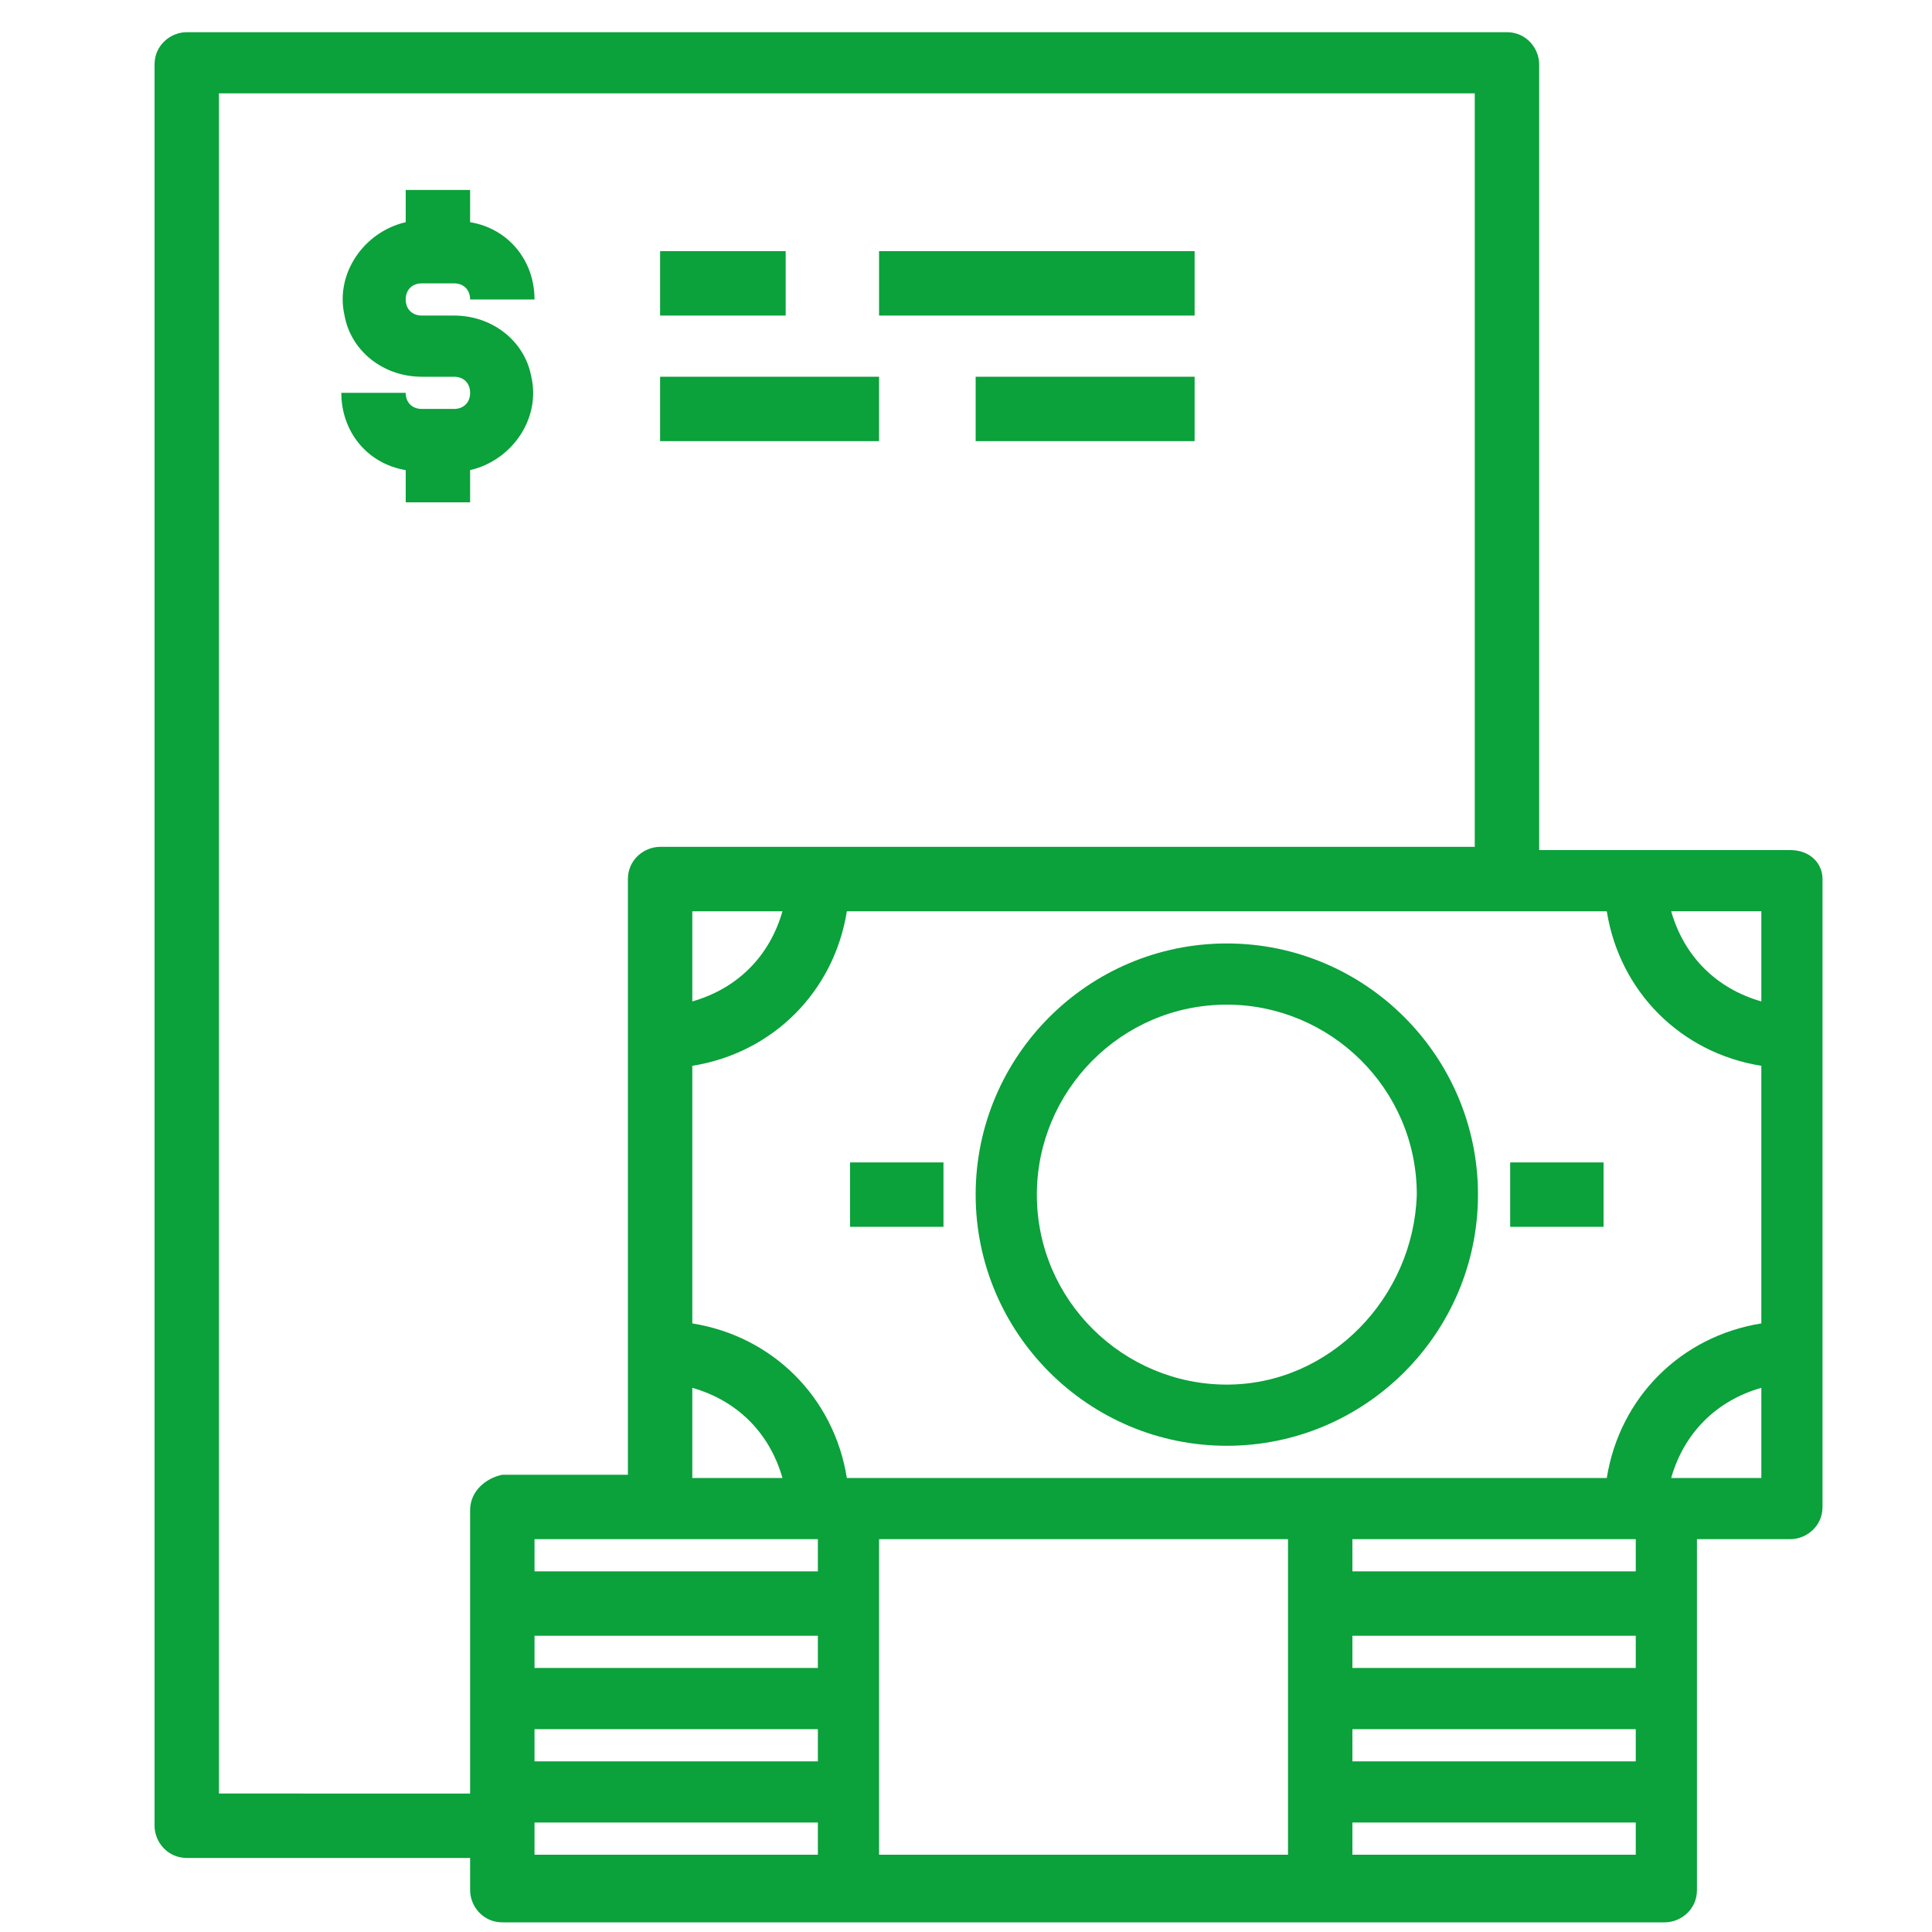
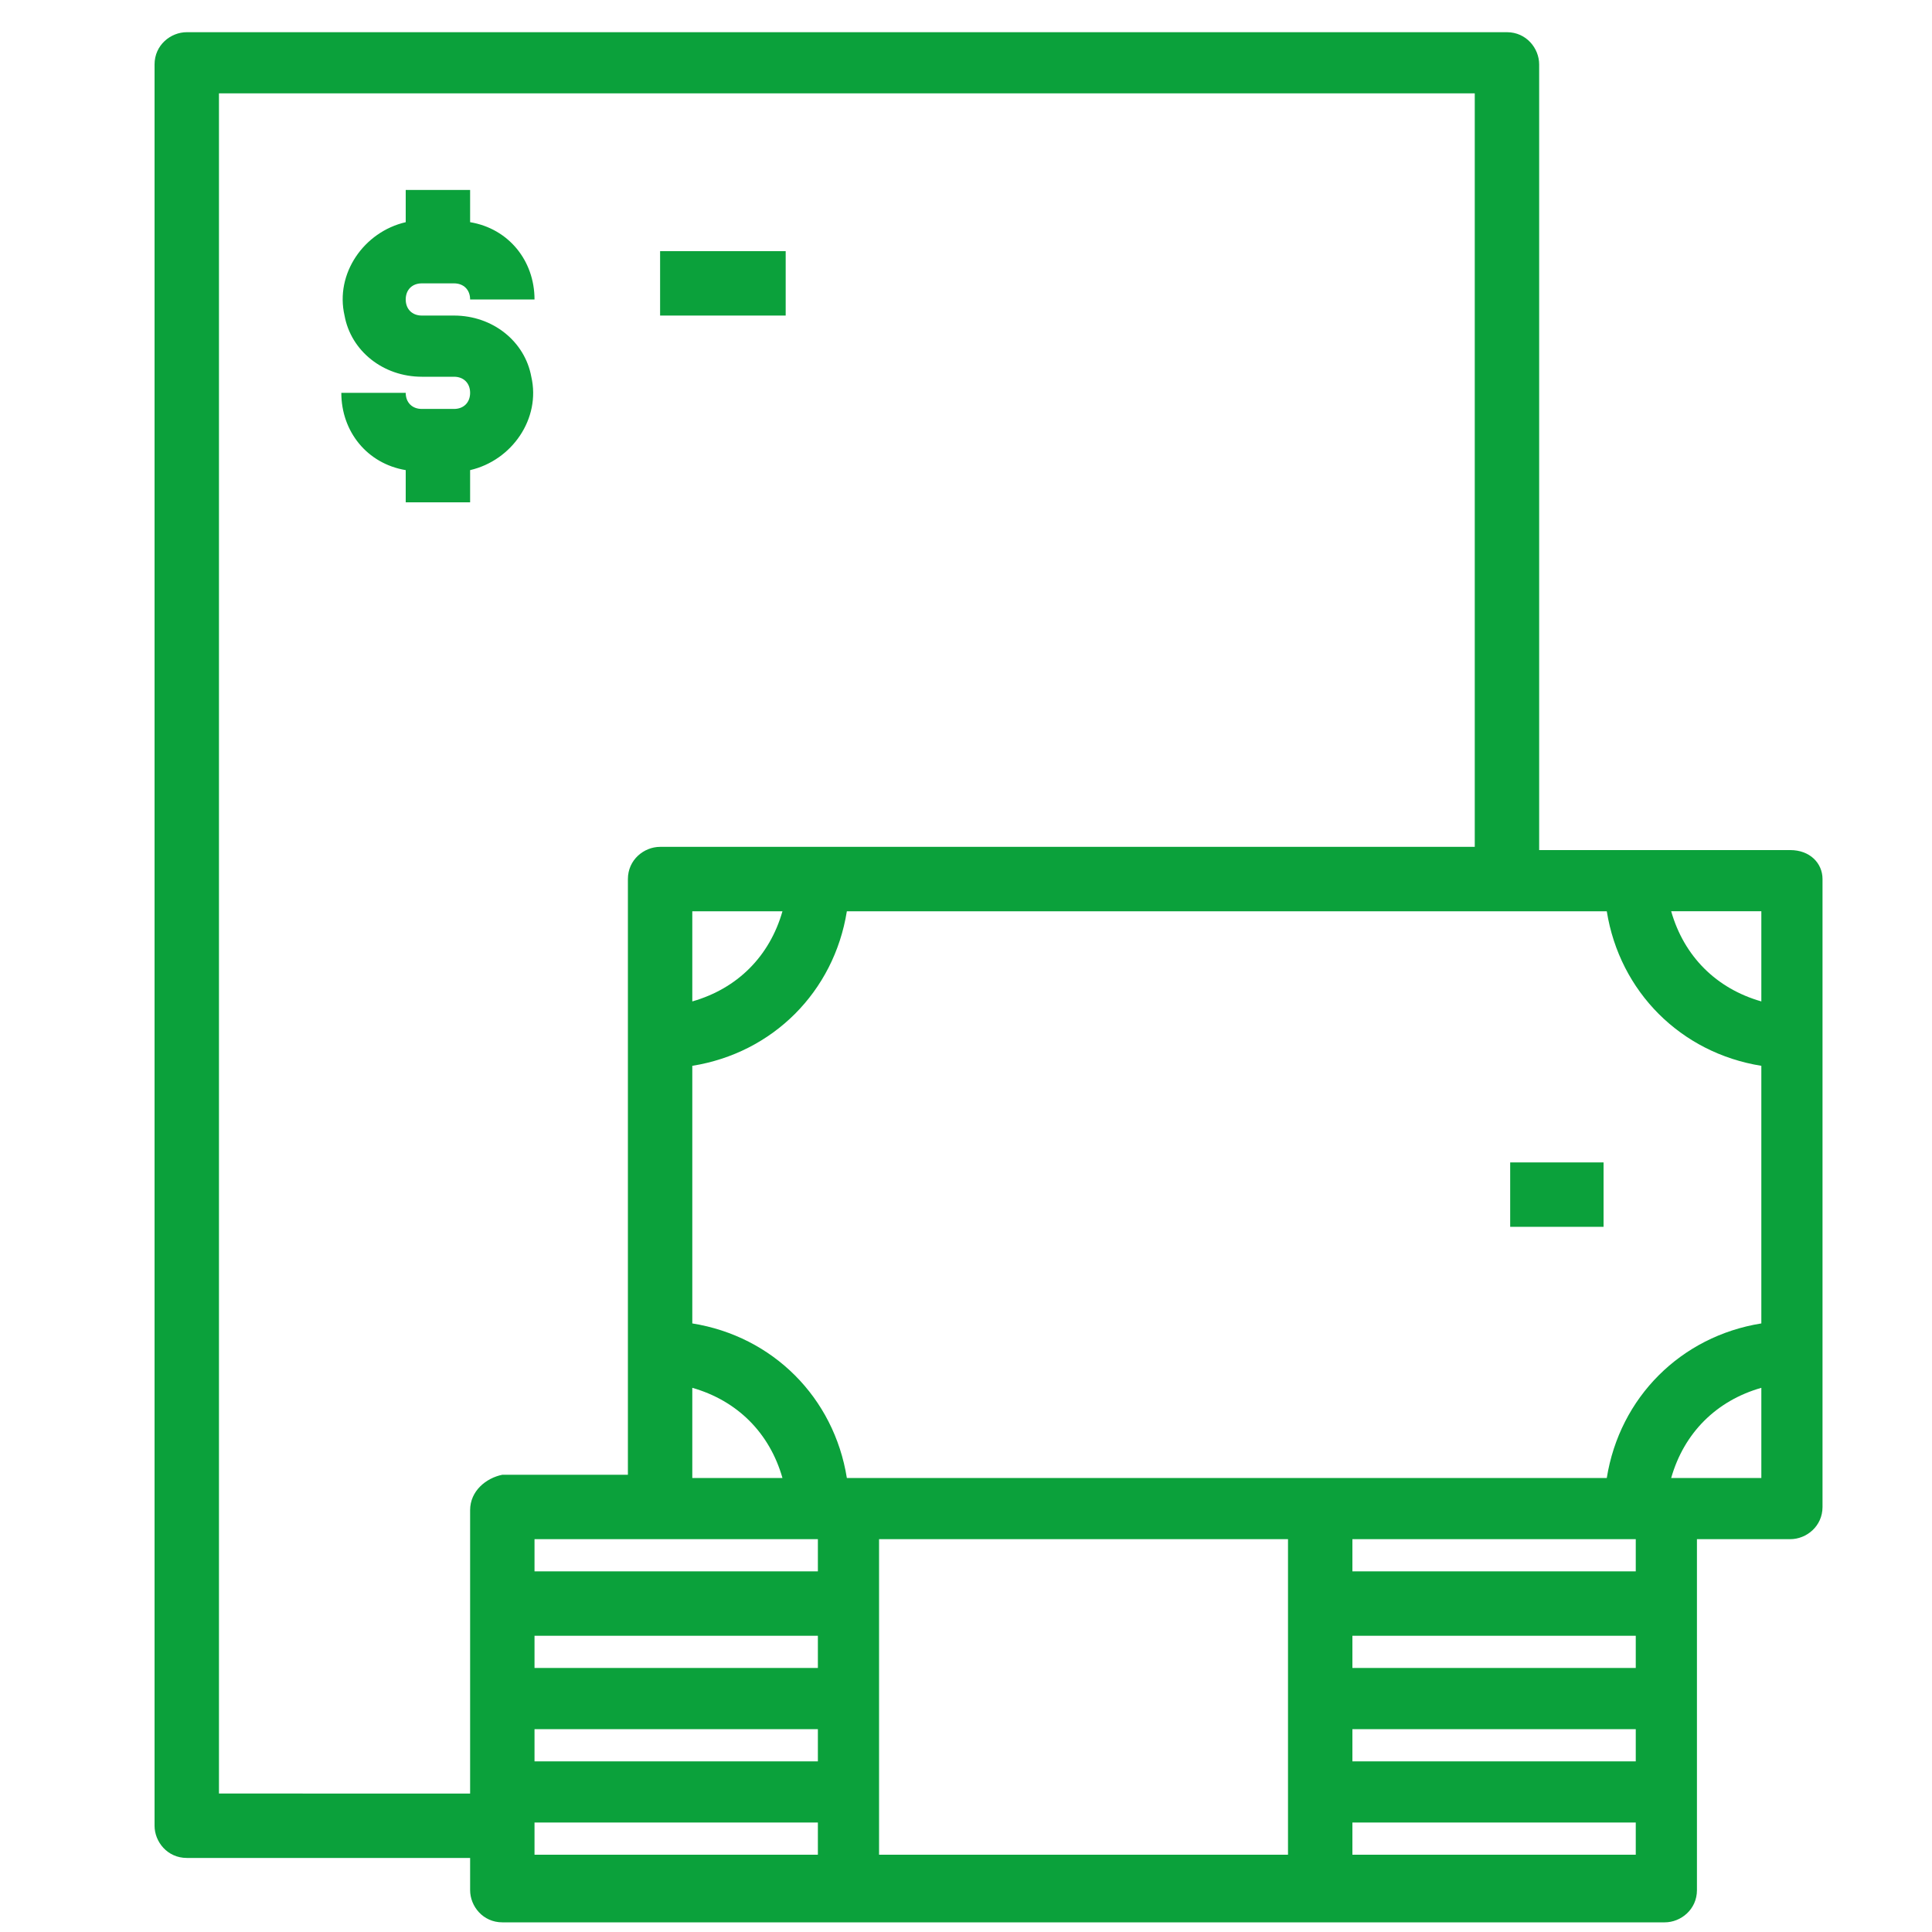
<svg xmlns="http://www.w3.org/2000/svg" version="1.1" id="Layer_1" x="0px" y="0px" viewBox="0 0 60 60" enable-background="new 0 0 60 60" xml:space="preserve">
  <g id="file-money-finance">
    <path fill="#0BA13B" d="M55.6,26.4h-7.8V2c0-0.5-0.4-1-1-1h-41c-0.5,0-1,0.4-1,1v54.7c0,0.5,0.4,1,1,1h8.8v1c0,0.5,0.4,1,1,1h36.1   c0.5,0,1-0.4,1-1V47.8h2.9c0.5,0,1-0.4,1-1V27.3C56.6,26.8,56.2,26.4,55.6,26.4z M14.6,46.9v8.8H6.8V2.9h39v23.4H20.5   c-0.5,0-1,0.4-1,1v18.5h-3.9C15.1,45.9,14.6,46.3,14.6,46.9z M24.3,28.3c-0.4,1.4-1.4,2.4-2.8,2.8v-2.8H24.3z M21.5,43.1   c1.4,0.4,2.4,1.4,2.8,2.8h-2.8V43.1z M25.4,57.6h-8.8v-1h8.8V57.6z M25.4,54.7h-8.8v-1h8.8V54.7z M25.4,51.8h-8.8v-1h8.8V51.8z    M25.4,48.8h-8.8v-1h8.8V48.8z M40,57.6H27.3v-9.8H40V57.6z M50.8,57.6H42v-1h8.8V57.6z M50.8,54.7H42v-1h8.8V54.7z M50.8,51.8H42   v-1h8.8V51.8z M50.8,48.8H42v-1h8.8V48.8z M54.7,45.9h-2.8c0.4-1.4,1.4-2.4,2.8-2.8V45.9z M54.7,41.1c-2.5,0.4-4.4,2.3-4.8,4.8   H26.3c-0.4-2.5-2.3-4.4-4.8-4.8v-8c2.5-0.4,4.4-2.3,4.8-4.8h23.6c0.4,2.5,2.3,4.4,4.8,4.8V41.1z M54.7,31.1   c-1.4-0.4-2.4-1.4-2.8-2.8h2.8V31.1z" />
-     <path fill="#0BA13B" d="M26.4,36.1h2.9v2h-2.9V36.1z" />
    <path fill="#0BA13B" d="M46.9,36.1h2.9v2h-2.9V36.1z" />
-     <path fill="#0BA13B" d="M38.1,29.3c-4.3,0-7.8,3.5-7.8,7.8s3.5,7.8,7.8,7.8s7.8-3.5,7.8-7.8C45.9,32.8,42.4,29.3,38.1,29.3z    M38.1,43c-3.2,0-5.9-2.6-5.9-5.9c0-3.2,2.6-5.9,5.9-5.9c3.2,0,5.9,2.6,5.9,5.9C43.9,40.3,41.3,43,38.1,43z" />
    <path fill="#0BA13B" d="M14.6,15.6v-1c1.3-0.3,2.2-1.6,1.9-2.9c-0.2-1.1-1.2-1.9-2.4-1.9h-1c-0.3,0-0.5-0.2-0.5-0.5   c0-0.3,0.2-0.5,0.5-0.5h1c0.3,0,0.5,0.2,0.5,0.5h2c0-1.2-0.8-2.2-2-2.4v-1h-2v1c-1.3,0.3-2.2,1.6-1.9,2.9c0.2,1.1,1.2,1.9,2.4,1.9   h1c0.3,0,0.5,0.2,0.5,0.5s-0.2,0.5-0.5,0.5h-1c-0.3,0-0.5-0.2-0.5-0.5h-2c0,1.2,0.8,2.2,2,2.4v1H14.6z" />
    <path fill="#0BA13B" d="M20.5,7.8h3.9v2h-3.9V7.8z" />
-     <path fill="#0BA13B" d="M27.3,7.8h9.8v2h-9.8V7.8z" />
-     <path fill="#0BA13B" d="M20.5,11.7h6.8v2h-6.8V11.7z" />
-     <path fill="#0BA13B" d="M30.3,11.7h6.8v2h-6.8V11.7z" />
  </g>
</svg>